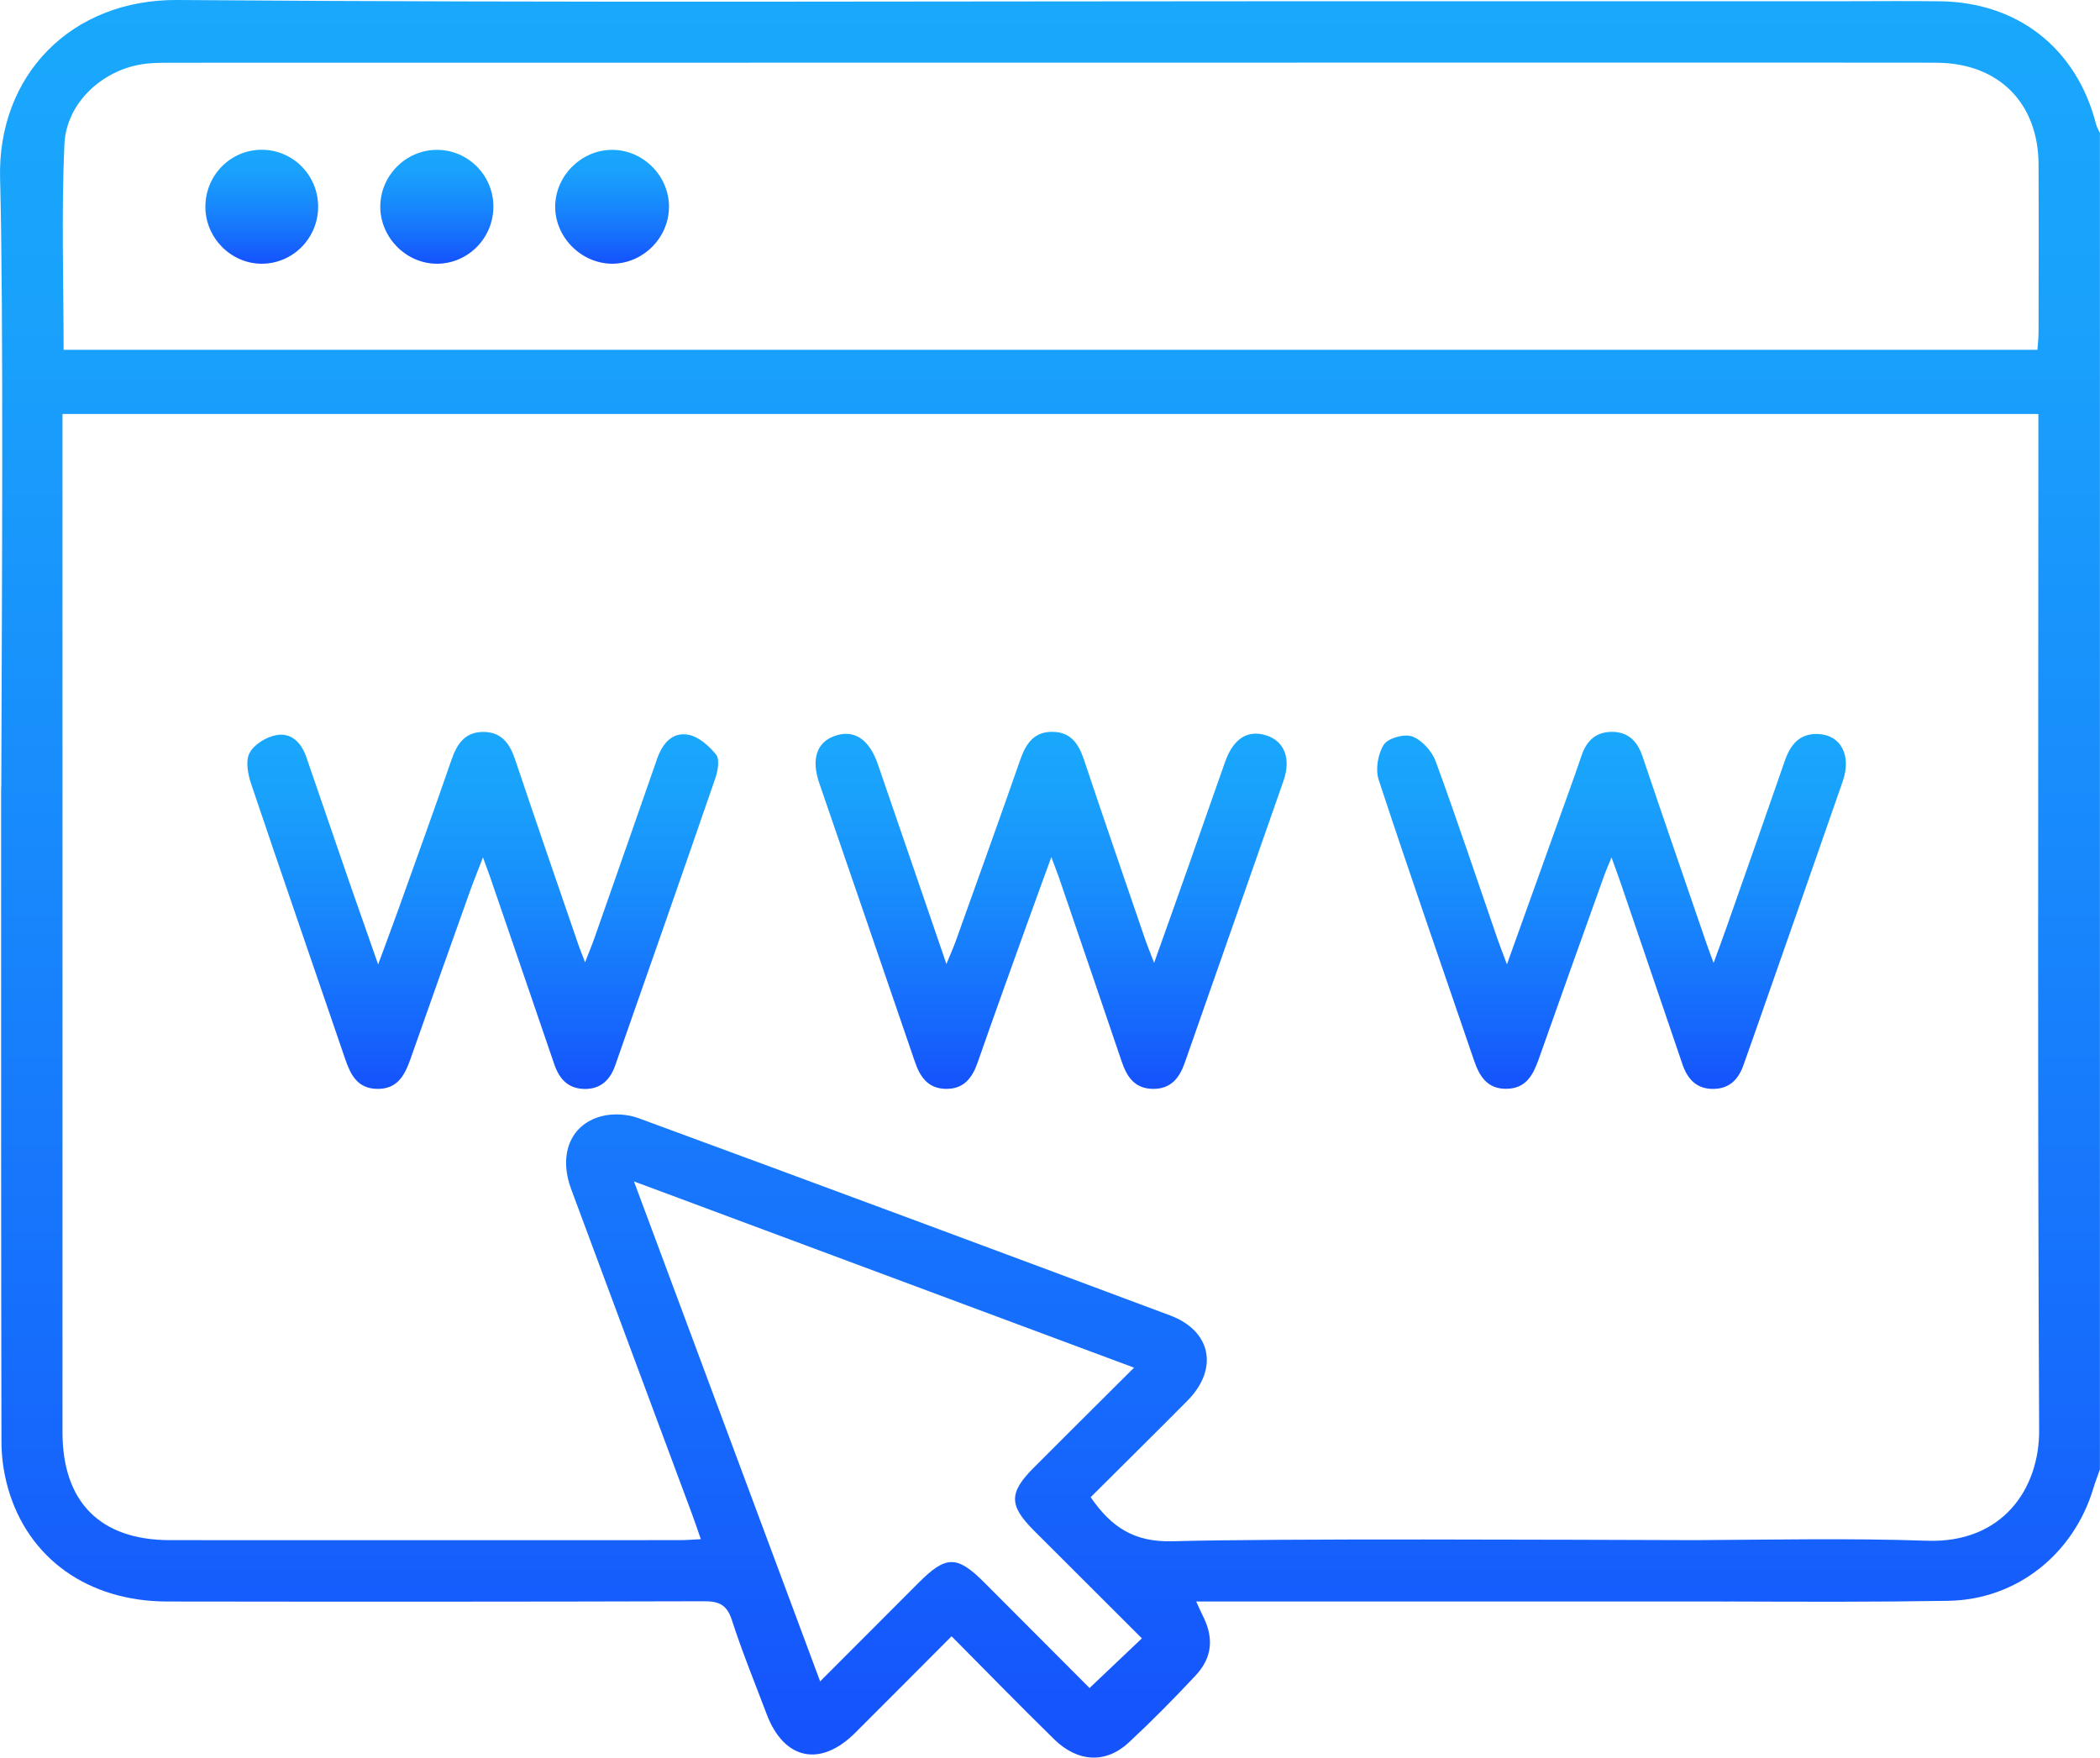
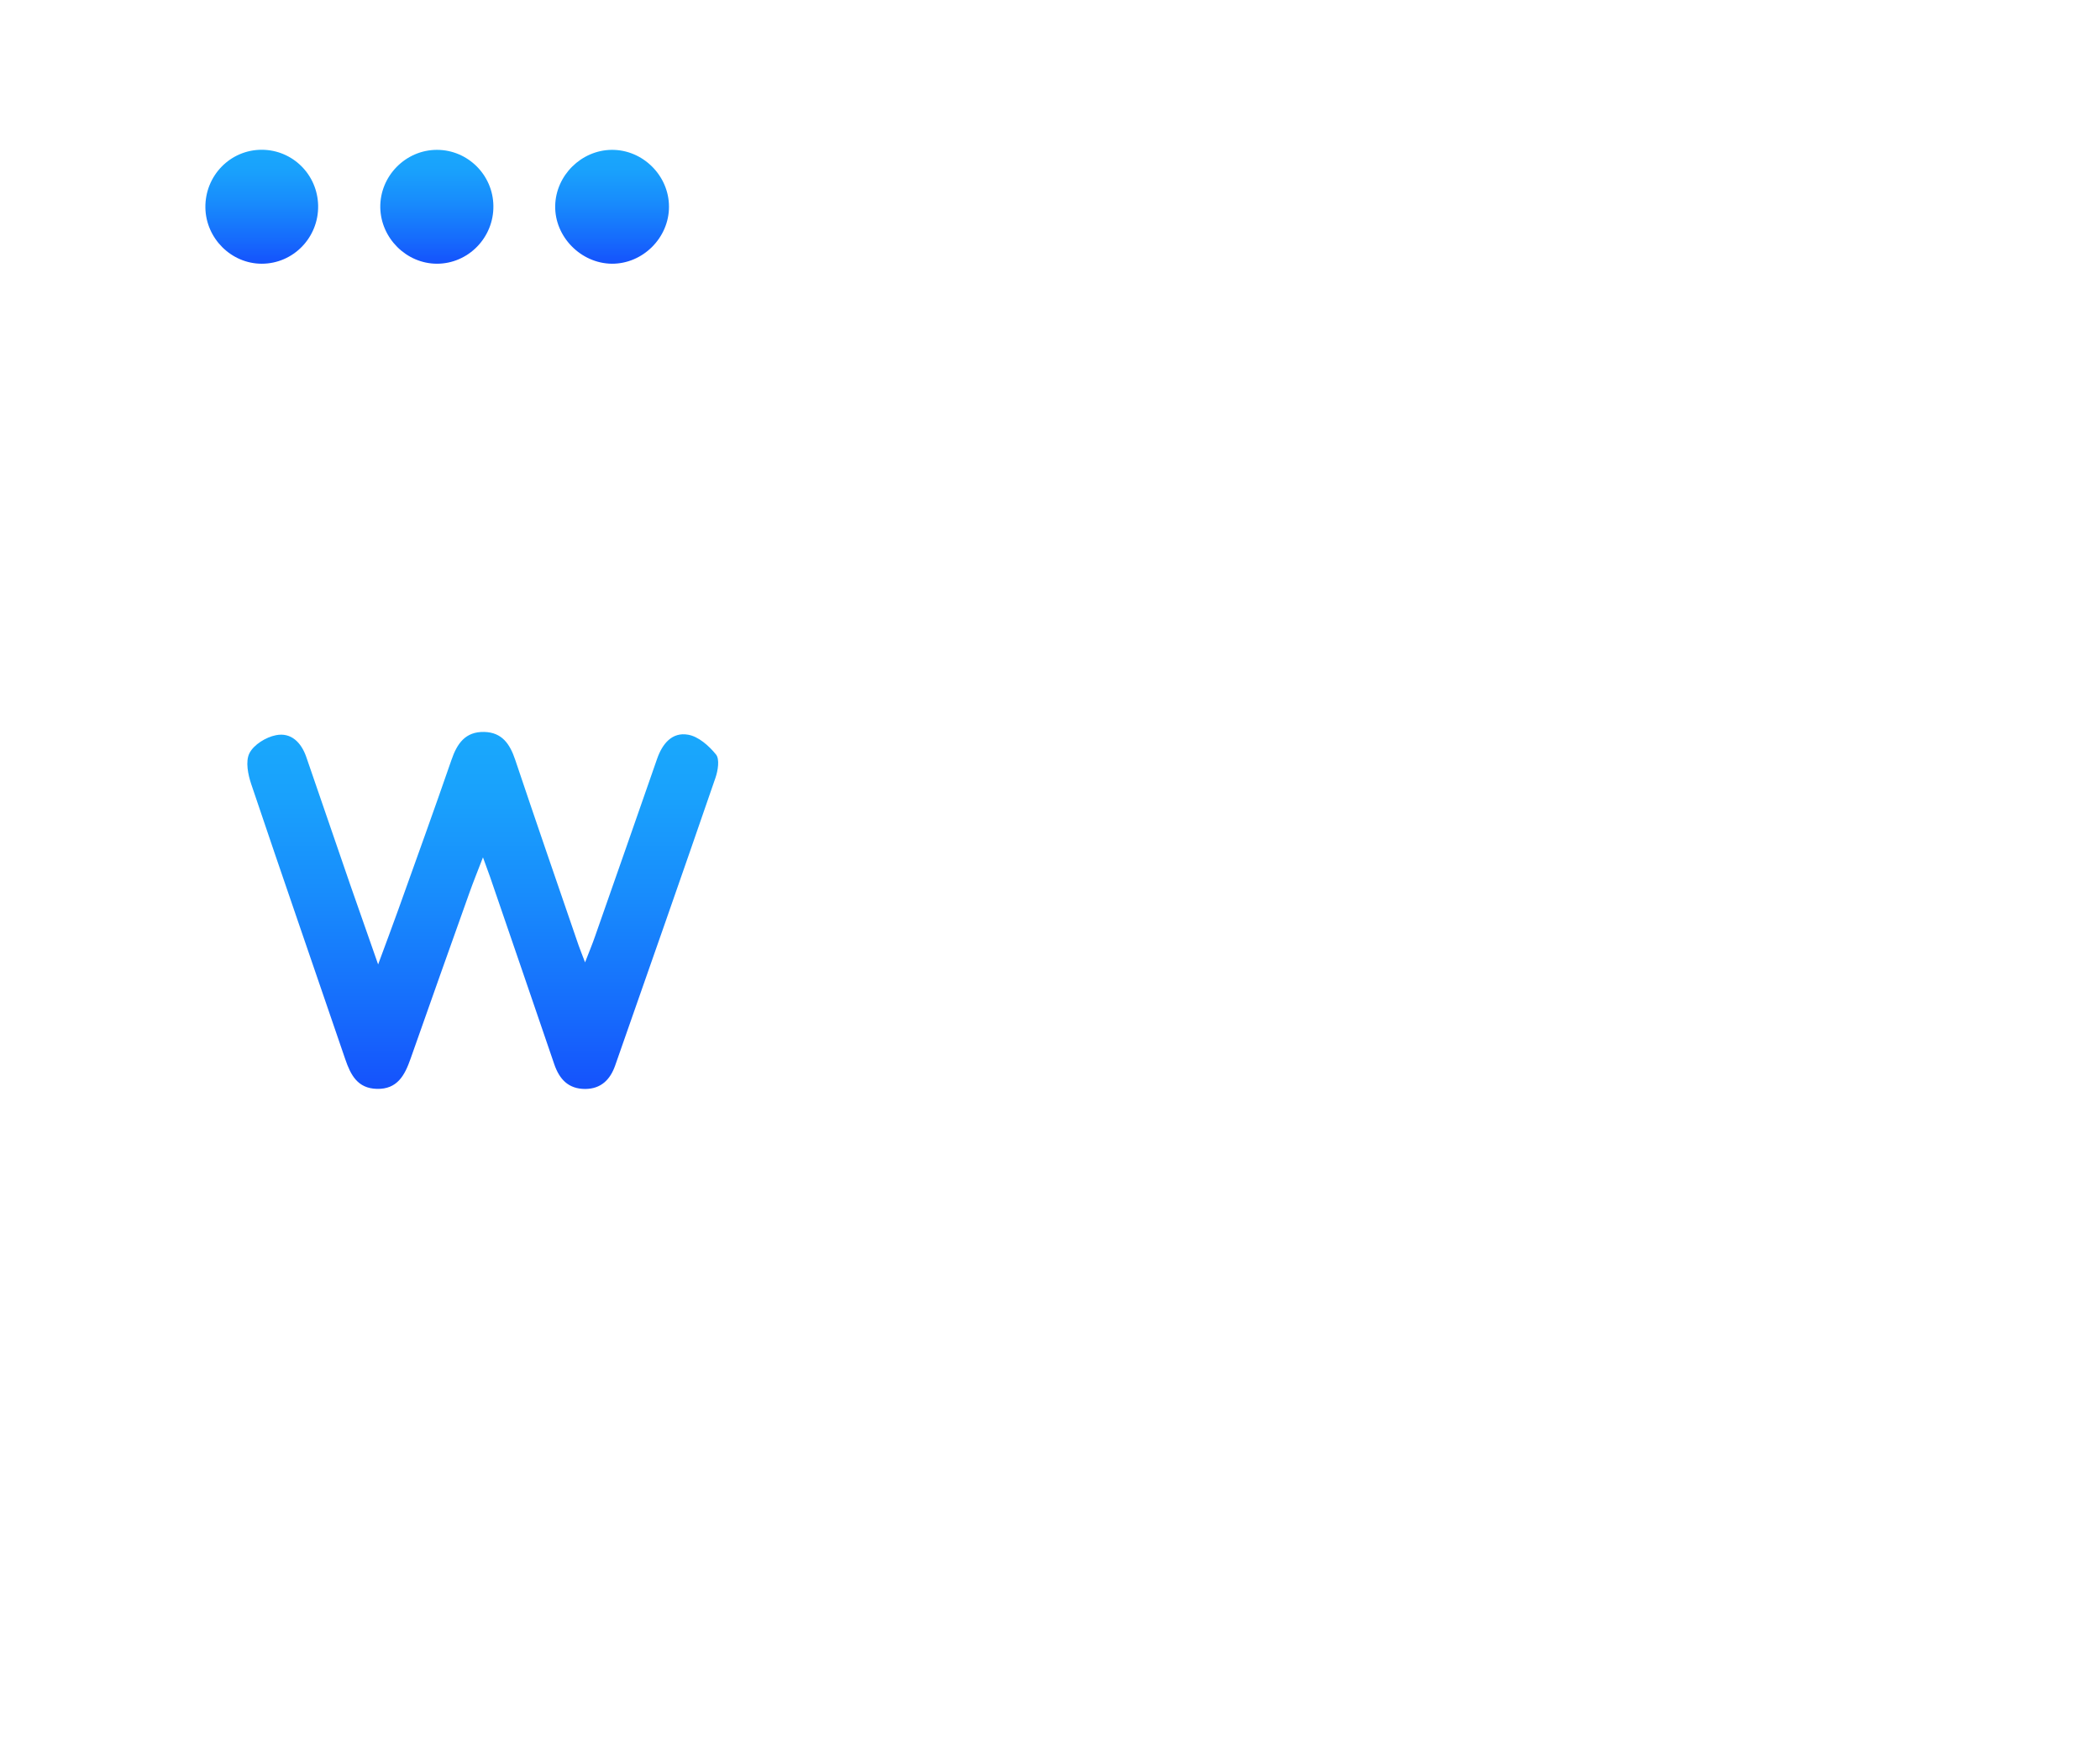
<svg xmlns="http://www.w3.org/2000/svg" xml:space="preserve" viewBox="0 0 243.97 204.21">
  <linearGradient id="a" x1="121.984" x2="121.984" y1="204.212" y2="0" gradientUnits="userSpaceOnUse">
    <stop offset="0" stop-color="#1552fc" />
    <stop offset=".214" stop-color="#166bfc" />
    <stop offset=".543" stop-color="#188cfc" />
    <stop offset=".816" stop-color="#19a1fc" />
    <stop offset="1" stop-color="#19a8fc" />
  </linearGradient>
-   <path fill="url(#a)" d="M243.51 14.42C241.26 5.64 234.45.26 225.38.15c-3.48-.04-6.96-.02-10.44-.01h-61.67c-44.2 0-88.41.2-132.62-.14C8.27-.1-.32 8.75.01 20.78c.41 14.86.21 49.68.14 70.48-.01.18-.02.37-.02.56v8.91c0 22.27-.01 44.53.04 66.79 0 1.8.27 3.66.76 5.39 2.33 8.17 9.31 13.14 18.48 13.16 20.79.03 41.58.03 62.37-.03 1.76-.01 2.68.42 3.25 2.2 1.19 3.69 2.67 7.29 4.04 10.92 2.01 5.31 6.23 6.2 10.27 2.18 3.69-3.68 7.37-7.38 11.21-11.23 4.07 4.1 7.94 8.07 11.9 11.95 2.76 2.71 6.03 2.87 8.7.38 2.67-2.49 5.24-5.09 7.73-7.75 1.99-2.12 2.16-4.43.83-7.02-.23-.46-.43-.93-.74-1.6h60.87c.44 0 .89.01 1.34 0 8.39.03 16.78.06 25.16-.08 7.97-.13 14.57-5.44 16.86-13.08.22-.74.51-1.46.76-2.2V15.45c-.15-.34-.36-.67-.45-1.03zM7.48 16.78c.2-4.56 3.97-8.25 8.43-9.21 1.45-.31 3-.28 4.5-.28 57.17-.01 136.02-.01 193.83-.02.04 0 .07.01.11.01 3.57.02 7.14-.02 10.71.01 7.13.06 11.74 4.67 11.77 11.8.03 6.51.01 13.02 0 19.52 0 .68-.08 1.37-.13 2.03H7.39c-.01-8.04-.26-15.96.09-23.86zm119.1 179.34-12.22-12.25c-3.19-3.19-4.45-3.18-7.68.06-3.69 3.69-7.38 7.39-11.4 11.42-7.22-19.4-14.32-38.47-21.63-58.09 19.66 7.32 38.71 14.42 58.1 21.64-4.03 4.01-7.84 7.8-11.63 11.6-2.93 2.93-2.93 4.39 0 7.33 4.2 4.2 8.41 8.39 12.54 12.52-2.06 1.95-3.99 3.79-6.08 5.77zm97.32-17.11c-8.97-.31-17.96-.12-26.94-.07-15.22-.04-48.62-.21-60.76.13-4.44.12-7.1-1.64-9.49-5.12 3.72-3.71 7.5-7.44 11.23-11.2 3.67-3.7 2.8-8.13-2.03-9.93-20.55-7.68-41.12-15.33-61.71-22.9-1.32-.49-3.02-.59-4.37-.22-3.6.98-4.95 4.48-3.47 8.47 4.65 12.55 9.34 25.09 14 37.64.35.94.67 1.89 1.06 3.02-1 .05-1.7.11-2.41.11-19.76 0-39.52.01-59.28 0-8.09-.01-12.47-4.43-12.47-12.54V48.1h229.55v2.78c0 38.42-.1 76.83.09 115.24.05 6.89-4.29 13.18-13 12.89z" />
  <linearGradient id="b" x1="56.073" x2="56.073" y1="126.504" y2="85.025" gradientUnits="userSpaceOnUse">
    <stop offset="0" stop-color="#1552fc" />
    <stop offset=".214" stop-color="#166bfc" />
    <stop offset=".543" stop-color="#188cfc" />
    <stop offset=".816" stop-color="#19a1fc" />
    <stop offset="1" stop-color="#19a8fc" />
  </linearGradient>
-   <path fill="url(#b)" d="M79.94 85.36c-1.86-.33-2.99 1.05-3.6 2.8-2.39 6.88-4.8 13.76-7.21 20.63-.31.9-.68 1.78-1.16 3.02-.36-.95-.57-1.46-.75-1.97-2.47-7.19-4.95-14.37-7.37-21.58-.61-1.81-1.52-3.17-3.59-3.22-2.2-.05-3.16 1.35-3.81 3.25-2.02 5.84-4.12 11.65-6.2 17.46-.68 1.9-1.39 3.78-2.32 6.3-1.23-3.52-2.25-6.4-3.25-9.28-1.71-4.94-3.39-9.89-5.1-14.83-.58-1.67-1.76-2.88-3.53-2.52-1.16.23-2.57 1.1-3.07 2.09-.48.94-.17 2.49.22 3.63 3.59 10.66 7.28 21.28 10.91 31.92.63 1.84 1.43 3.39 3.67 3.45 2.38.06 3.24-1.58 3.91-3.48 2.26-6.42 4.54-12.84 6.83-19.26.45-1.27.96-2.52 1.59-4.16.38 1.05.6 1.63.81 2.23 2.49 7.26 4.99 14.53 7.47 21.8.6 1.75 1.64 2.88 3.6 2.88 1.85-.01 2.91-1.1 3.48-2.73 3.9-11.13 7.81-22.27 11.65-33.42.29-.84.5-2.15.07-2.7-.83-1.03-2.05-2.1-3.25-2.31z" />
+   <path fill="url(#b)" d="M79.94 85.36c-1.86-.33-2.99 1.05-3.6 2.8-2.39 6.88-4.8 13.76-7.21 20.63-.31.9-.68 1.78-1.16 3.02-.36-.95-.57-1.46-.75-1.97-2.47-7.19-4.95-14.37-7.37-21.58-.61-1.81-1.52-3.17-3.59-3.22-2.2-.05-3.16 1.35-3.81 3.25-2.02 5.84-4.12 11.65-6.2 17.46-.68 1.9-1.39 3.78-2.32 6.3-1.23-3.52-2.25-6.4-3.25-9.28-1.71-4.94-3.39-9.89-5.1-14.83-.58-1.67-1.76-2.88-3.53-2.52-1.16.23-2.57 1.1-3.07 2.09-.48.94-.17 2.49.22 3.63 3.59 10.66 7.28 21.28 10.91 31.92.63 1.84 1.43 3.39 3.67 3.45 2.38.06 3.24-1.58 3.91-3.48 2.26-6.42 4.54-12.84 6.83-19.26.45-1.27.96-2.52 1.59-4.16.38 1.05.6 1.63.81 2.23 2.49 7.26 4.99 14.53 7.47 21.8.6 1.75 1.64 2.88 3.6 2.88 1.85-.01 2.91-1.1 3.48-2.73 3.9-11.13 7.81-22.27 11.65-33.42.29-.84.5-2.15.07-2.7-.83-1.03-2.05-2.1-3.25-2.31" />
  <linearGradient id="c" x1="122.121" x2="122.121" y1="126.503" y2="85.024" gradientUnits="userSpaceOnUse">
    <stop offset="0" stop-color="#1552fc" />
    <stop offset=".214" stop-color="#166bfc" />
    <stop offset=".543" stop-color="#188cfc" />
    <stop offset=".816" stop-color="#19a1fc" />
    <stop offset="1" stop-color="#19a8fc" />
  </linearGradient>
-   <path fill="url(#c)" d="M147.11 85.44c-2.15-.68-3.8.35-4.77 3.04-1.41 3.95-2.77 7.92-4.17 11.88-1.29 3.67-2.6 7.33-4.09 11.51-.48-1.26-.78-1.97-1.03-2.7-2.38-6.97-4.79-13.92-7.12-20.91-.61-1.82-1.51-3.18-3.58-3.23-2.19-.06-3.16 1.34-3.82 3.24-2.45 7.03-4.98 14.03-7.48 21.03-.27.76-.61 1.5-1.1 2.7-2.78-8.1-5.36-15.66-7.97-23.22-1.02-2.96-2.82-4.09-5.08-3.25-2.02.75-2.66 2.68-1.73 5.43 3.69 10.78 7.42 21.56 11.1 32.35.61 1.8 1.52 3.16 3.61 3.2 2.09.03 3.07-1.26 3.7-3.07 1.85-5.31 3.76-10.59 5.66-15.88.9-2.51 1.82-5.01 2.9-7.98.42 1.13.67 1.76.89 2.39 2.43 7.12 4.87 14.23 7.28 21.35.6 1.78 1.5 3.16 3.62 3.19 2.11.03 3.1-1.28 3.72-3.06 3.82-10.91 7.65-21.81 11.46-32.73.91-2.6.1-4.61-2-5.28z" />
  <linearGradient id="d" x1="187.22" x2="187.22" y1="126.504" y2="85.026" gradientUnits="userSpaceOnUse">
    <stop offset="0" stop-color="#1552fc" />
    <stop offset=".214" stop-color="#166bfc" />
    <stop offset=".543" stop-color="#188cfc" />
    <stop offset=".816" stop-color="#19a1fc" />
    <stop offset="1" stop-color="#19a8fc" />
  </linearGradient>
-   <path fill="url(#d)" d="M211.24 85.28c-2.19-.1-3.25 1.26-3.9 3.15-2.2 6.36-4.44 12.71-6.67 19.06-.46 1.32-.95 2.63-1.59 4.39-.42-1.14-.66-1.77-.88-2.42-2.47-7.19-4.95-14.37-7.38-21.58-.6-1.78-1.68-2.87-3.61-2.85-1.81.02-2.89 1.04-3.46 2.73-.87 2.55-1.79 5.08-2.7 7.61-1.93 5.39-3.86 10.77-5.98 16.67-.5-1.33-.81-2.13-1.09-2.93-2.38-6.89-4.68-13.8-7.18-20.64-.43-1.18-1.58-2.46-2.71-2.9-.9-.35-2.81.17-3.31.93-.7 1.07-1.01 2.89-.61 4.1 3.59 10.91 7.37 21.75 11.08 32.61.63 1.86 1.56 3.33 3.79 3.29 2.24-.04 3.06-1.59 3.71-3.41 2.5-7.09 5.04-14.17 7.58-21.26.21-.6.47-1.18.89-2.21.47 1.31.77 2.11 1.05 2.92 2.4 7.04 4.79 14.09 7.2 21.14.59 1.72 1.67 2.88 3.64 2.83 1.85-.04 2.87-1.14 3.44-2.77.39-1.12.79-2.24 1.19-3.36 3.45-9.87 6.92-19.73 10.34-29.6 1.04-3.01-.2-5.38-2.84-5.5z" />
  <linearGradient id="e" x1="71.113" x2="71.113" y1="30.635" y2="17.404" gradientUnits="userSpaceOnUse">
    <stop offset="0" stop-color="#1552fc" />
    <stop offset=".214" stop-color="#166bfc" />
    <stop offset=".543" stop-color="#188cfc" />
    <stop offset=".816" stop-color="#19a1fc" />
    <stop offset="1" stop-color="#19a8fc" />
  </linearGradient>
  <path fill="url(#e)" d="M71.07 30.64c3.6.03 6.66-3.01 6.65-6.63 0-3.62-3.06-6.64-6.67-6.6-3.52.04-6.48 2.97-6.55 6.5-.07 3.58 2.97 6.69 6.57 6.73z" />
  <linearGradient id="f" x1="50.755" x2="50.755" y1="30.637" y2="17.402" gradientUnits="userSpaceOnUse">
    <stop offset="0" stop-color="#1552fc" />
    <stop offset=".214" stop-color="#166bfc" />
    <stop offset=".543" stop-color="#188cfc" />
    <stop offset=".816" stop-color="#19a1fc" />
    <stop offset="1" stop-color="#19a8fc" />
  </linearGradient>
  <path fill="url(#f)" d="M50.75 30.64c3.64.01 6.62-3.03 6.57-6.72-.04-3.59-2.97-6.5-6.54-6.51-3.65-.01-6.66 3.05-6.6 6.71.07 3.56 3.04 6.51 6.57 6.52z" />
  <linearGradient id="g" x1="30.419" x2="30.419" y1="30.64" y2="17.401" gradientUnits="userSpaceOnUse">
    <stop offset="0" stop-color="#1552fc" />
    <stop offset=".214" stop-color="#166bfc" />
    <stop offset=".543" stop-color="#188cfc" />
    <stop offset=".816" stop-color="#19a1fc" />
    <stop offset="1" stop-color="#19a8fc" />
  </linearGradient>
  <path fill="url(#g)" d="M30.41 30.64c3.66 0 6.61-3.04 6.55-6.74-.06-3.61-2.96-6.49-6.55-6.5-3.66 0-6.6 3.01-6.55 6.73.06 3.57 3.01 6.51 6.55 6.51z" />
</svg>